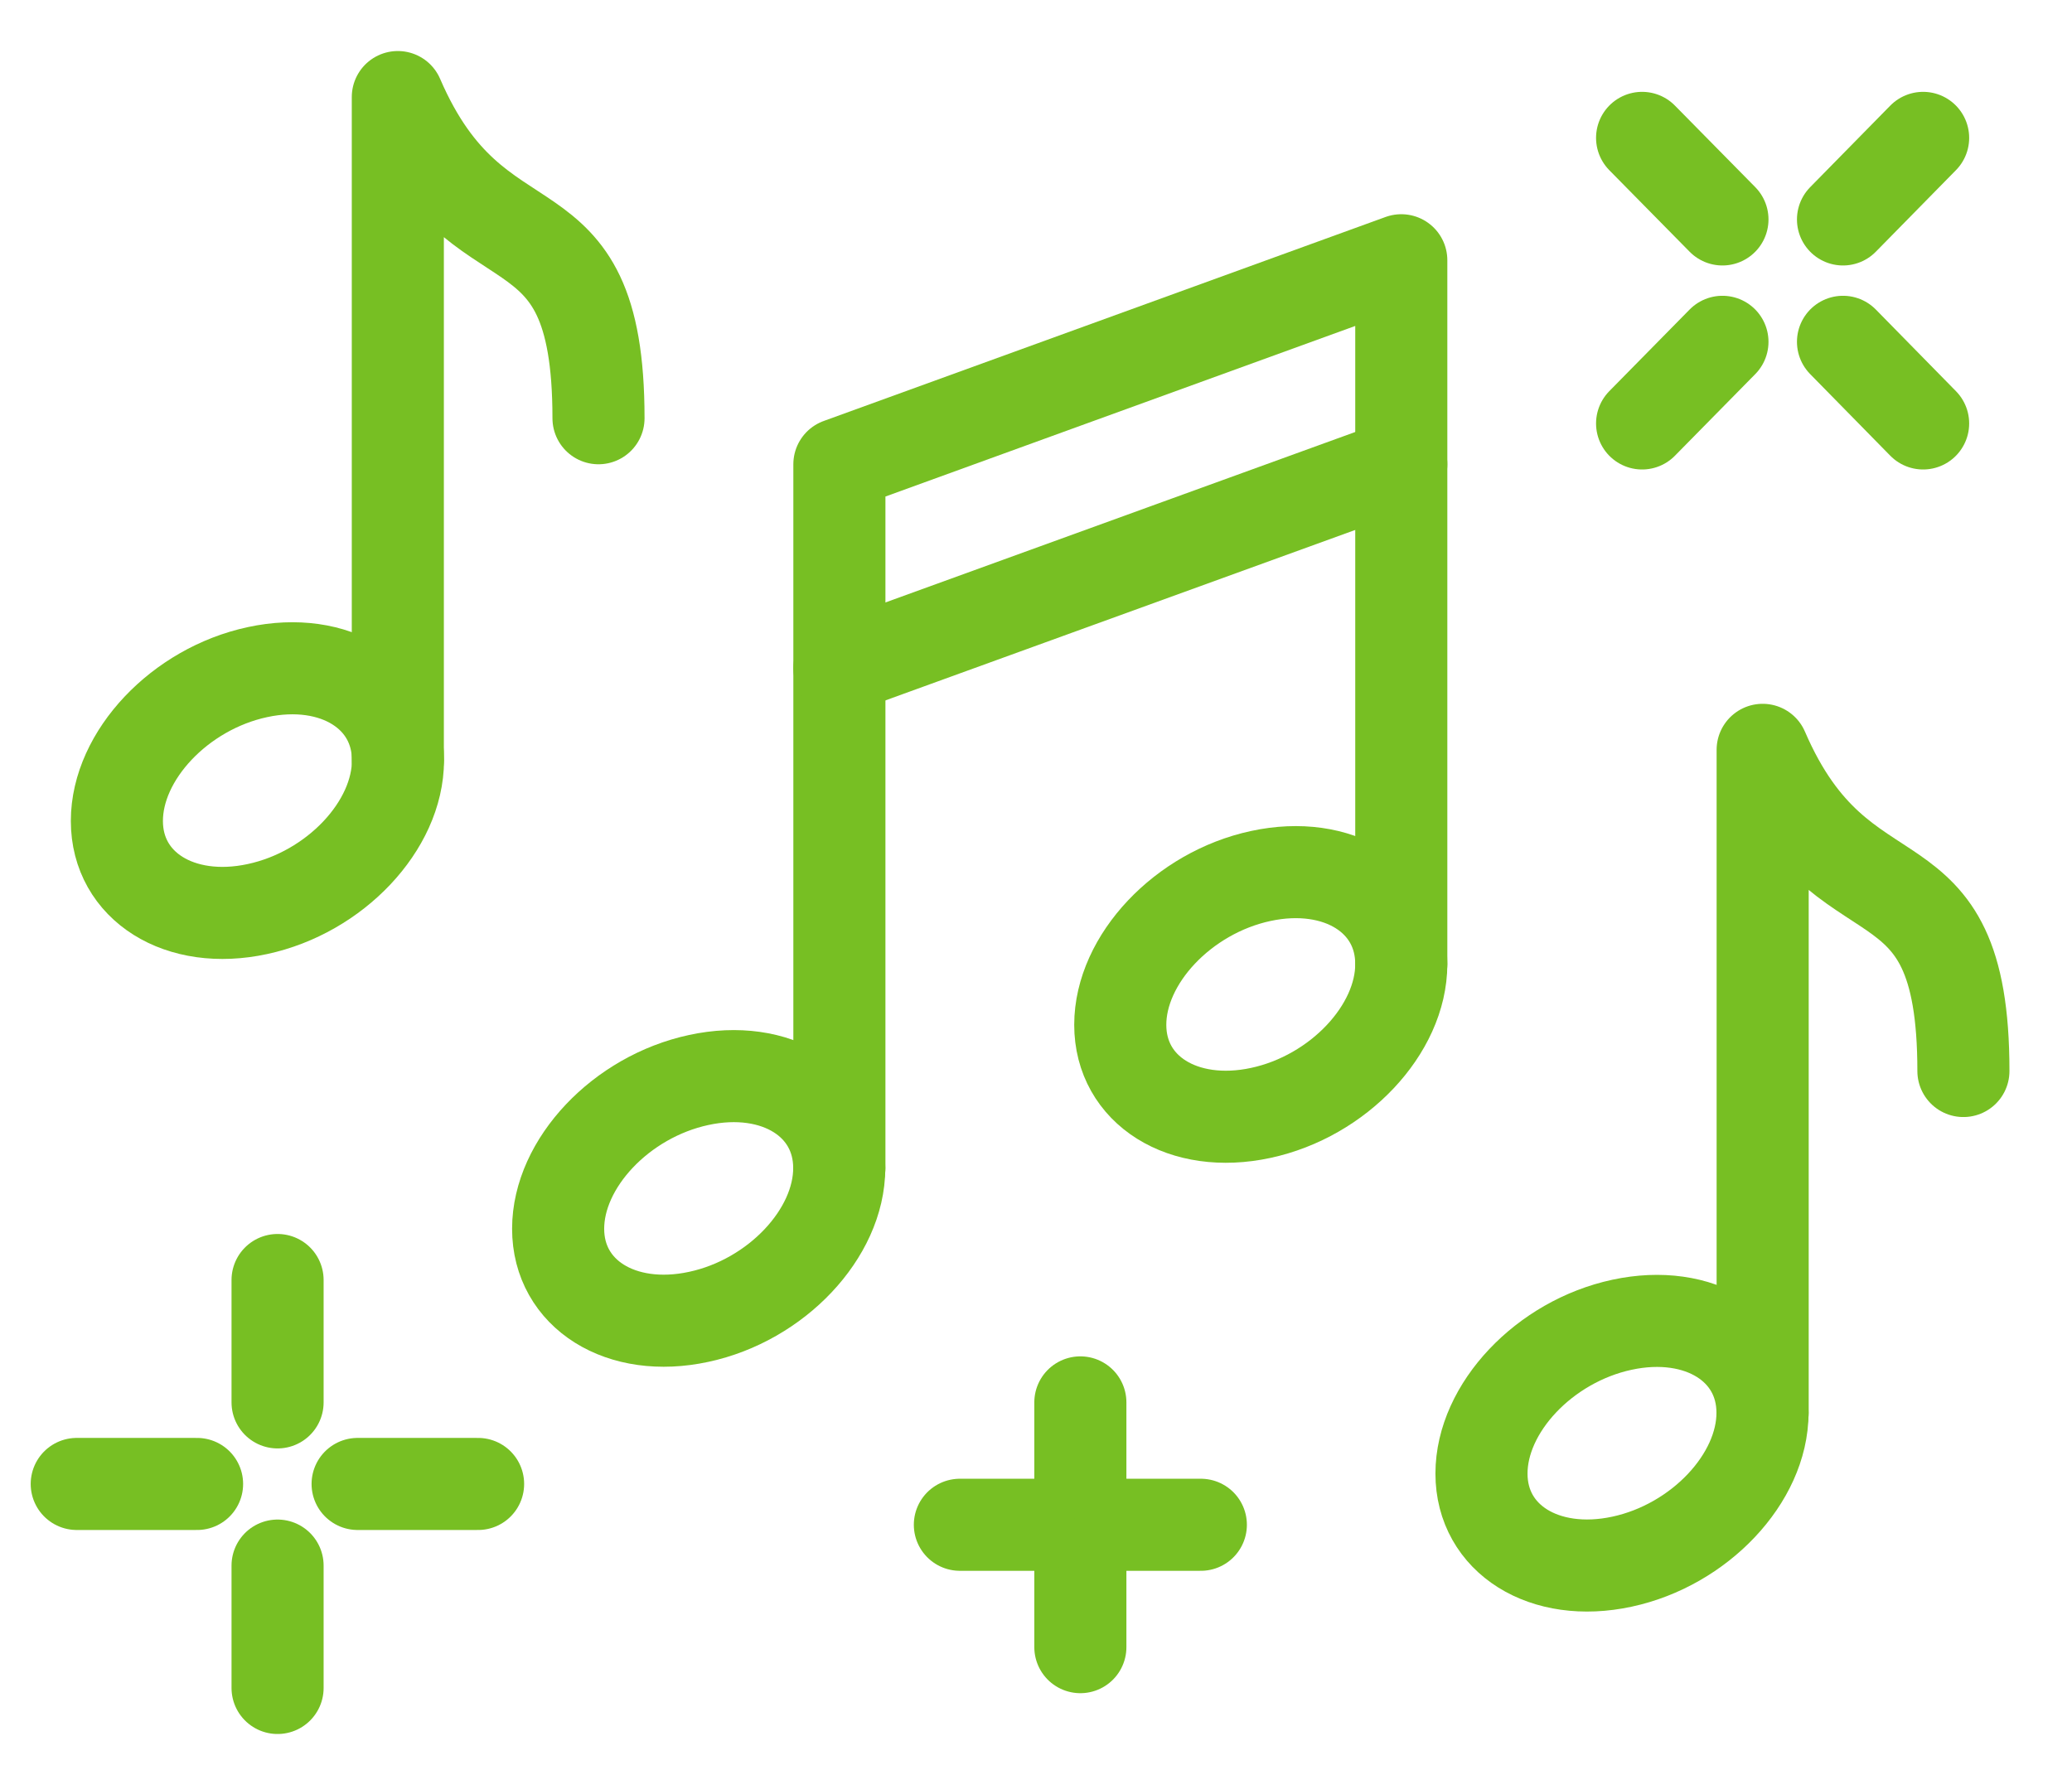
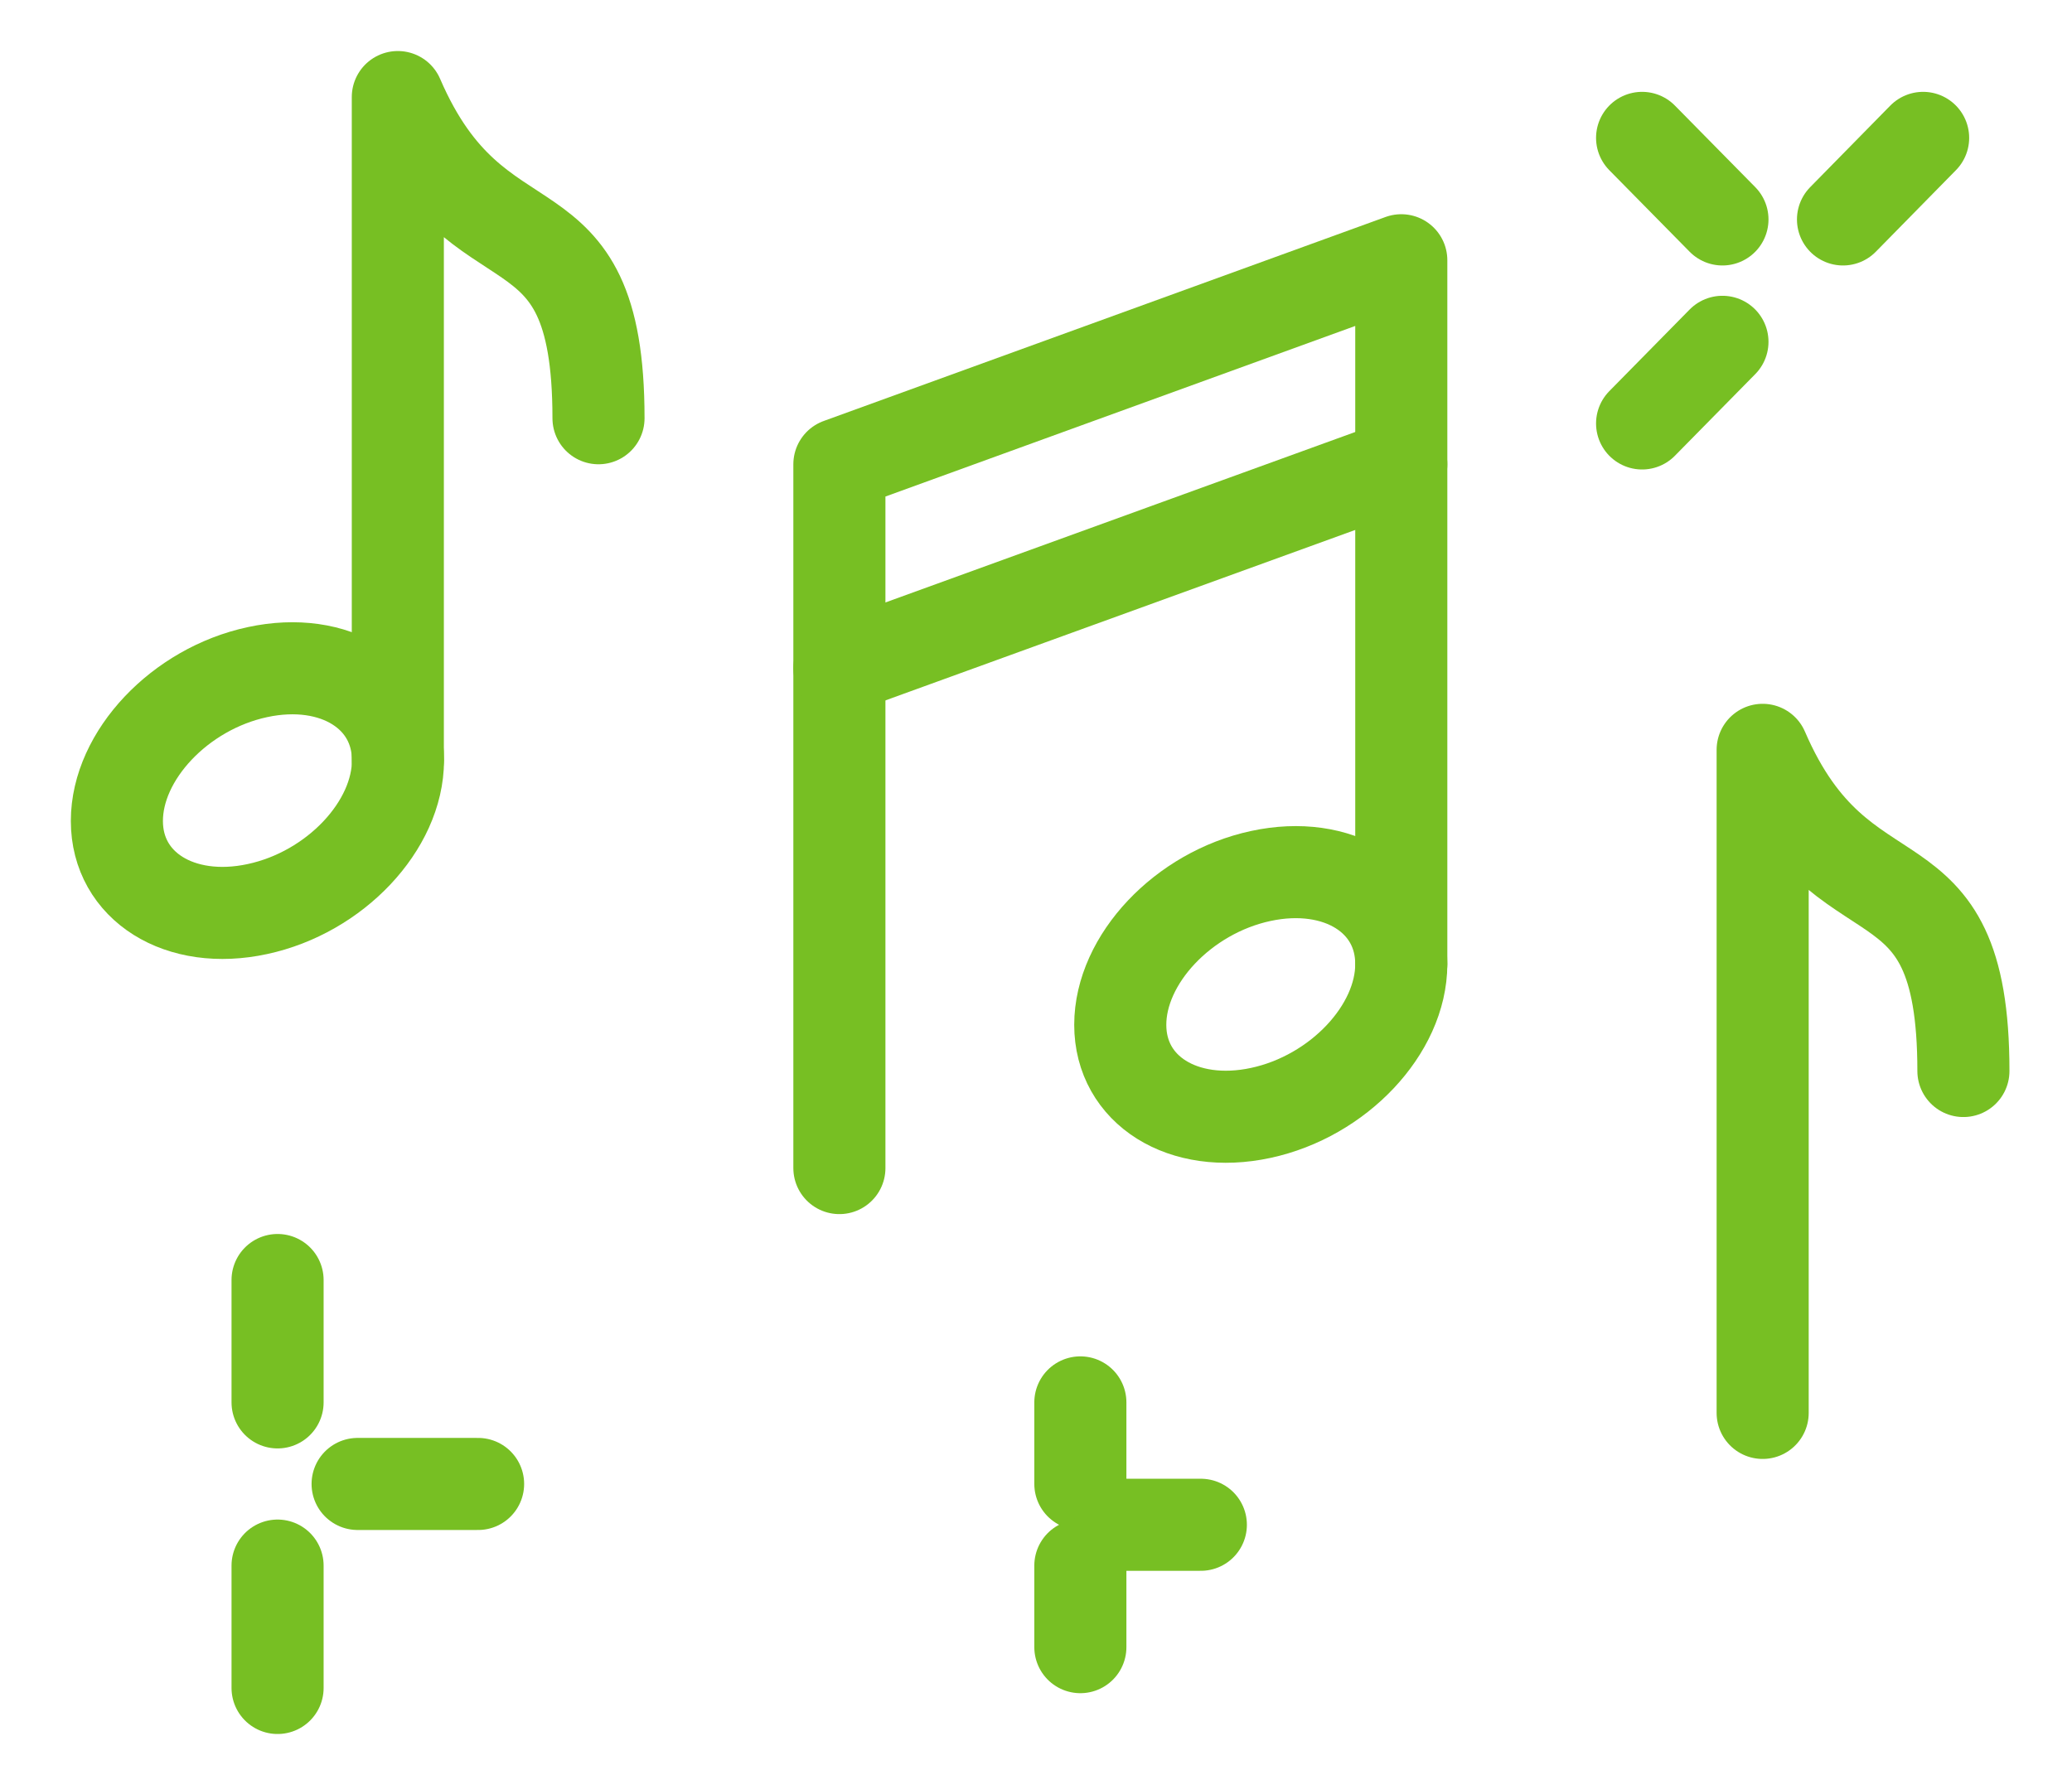
<svg xmlns="http://www.w3.org/2000/svg" width="27" height="23" viewBox="0 0 27 23" fill="none">
  <g id="Group 439">
-     <path id="Vector" d="M22.967 18.414C22.967 19.267 22.147 20.137 21.136 20.354C20.125 20.572 19.305 20.059 19.305 19.206C19.305 18.352 20.125 17.483 21.136 17.266C22.147 17.048 22.967 17.561 22.967 18.414Z" stroke="#77BF23" stroke-width="1.2" stroke-miterlimit="10" stroke-linecap="round" />
    <path id="Vector_2" d="M22.969 18.415V9.773C24.015 12.199 25.585 10.918 25.585 13.959" stroke="#77BF23" stroke-width="1.2" stroke-linecap="round" stroke-linejoin="round" />
    <path id="Vector_3" d="M5.186 9.909C5.186 10.762 4.366 11.631 3.355 11.848C2.344 12.067 1.523 11.553 1.523 10.7C1.523 9.847 2.344 8.977 3.355 8.76C4.366 8.542 5.186 9.056 5.186 9.909V9.909Z" stroke="#77BF23" stroke-width="1.2" stroke-miterlimit="10" stroke-linecap="round" />
    <path id="Vector_4" d="M5.184 9.908V1.265C6.23 3.691 7.799 2.41 7.799 5.451" stroke="#77BF23" stroke-width="1.2" stroke-linecap="round" stroke-linejoin="round" />
-     <path id="Vector_5" d="M10.936 15.224C10.936 16.077 10.116 16.947 9.105 17.163C8.094 17.382 7.273 16.868 7.273 16.015C7.273 15.162 8.094 14.293 9.105 14.076C10.116 13.857 10.936 14.371 10.936 15.224Z" stroke="#77BF23" stroke-width="1.2" stroke-miterlimit="10" stroke-linecap="round" />
    <path id="Vector_6" d="M18.26 12.565C18.26 13.418 17.44 14.288 16.429 14.505C15.418 14.723 14.598 14.21 14.598 13.357C14.598 12.504 15.418 11.634 16.429 11.417C17.44 11.199 18.26 11.712 18.26 12.565Z" stroke="#77BF23" stroke-width="1.2" stroke-miterlimit="10" stroke-linecap="round" />
    <path id="Vector_7" d="M18.26 12.566V3.392L10.938 6.051V15.224" stroke="#77BF23" stroke-width="1.2" stroke-linecap="round" stroke-linejoin="round" />
    <path id="Vector_8" d="M18.26 6.051L10.938 8.708" stroke="#77BF23" stroke-width="1.2" stroke-linecap="round" stroke-linejoin="round" />
    <path id="Vector_9" d="M14.078 18.278V19.341" stroke="#77BF23" stroke-width="1.2" stroke-miterlimit="10" stroke-linecap="round" />
    <path id="Vector_10" d="M14.078 20.405V21.468" stroke="#77BF23" stroke-width="1.2" stroke-miterlimit="10" stroke-linecap="round" />
-     <path id="Vector_11" d="M13.554 19.873H12.508" stroke="#77BF23" stroke-width="1.2" stroke-miterlimit="10" stroke-linecap="round" />
    <path id="Vector_12" d="M15.648 19.873H14.602" stroke="#77BF23" stroke-width="1.2" stroke-miterlimit="10" stroke-linecap="round" />
    <path id="Vector_13" d="M22.445 4.455L21.398 5.519" stroke="#77BF23" stroke-width="1.2" stroke-miterlimit="10" stroke-linecap="round" />
    <path id="Vector_14" d="M25.06 1.797L24.016 2.86" stroke="#77BF23" stroke-width="1.2" stroke-miterlimit="10" stroke-linecap="round" />
-     <path id="Vector_15" d="M24.016 4.455L25.06 5.519" stroke="#77BF23" stroke-width="1.2" stroke-miterlimit="10" stroke-linecap="round" />
    <path id="Vector_16" d="M21.398 1.797L22.445 2.86" stroke="#77BF23" stroke-width="1.2" stroke-miterlimit="10" stroke-linecap="round" />
-     <path id="Vector_17" d="M2.568 19.341H1" stroke="#77BF23" stroke-width="1.2" stroke-miterlimit="10" stroke-linecap="round" />
    <path id="Vector_18" d="M6.23 19.341H4.66" stroke="#77BF23" stroke-width="1.2" stroke-miterlimit="10" stroke-linecap="round" />
    <path id="Vector_19" d="M3.617 20.405V22" stroke="#77BF23" stroke-width="1.2" stroke-miterlimit="10" stroke-linecap="round" />
    <path id="Vector_20" d="M3.617 16.683V18.278" stroke="#77BF23" stroke-width="1.2" stroke-miterlimit="10" stroke-linecap="round" />
  </g>
</svg>